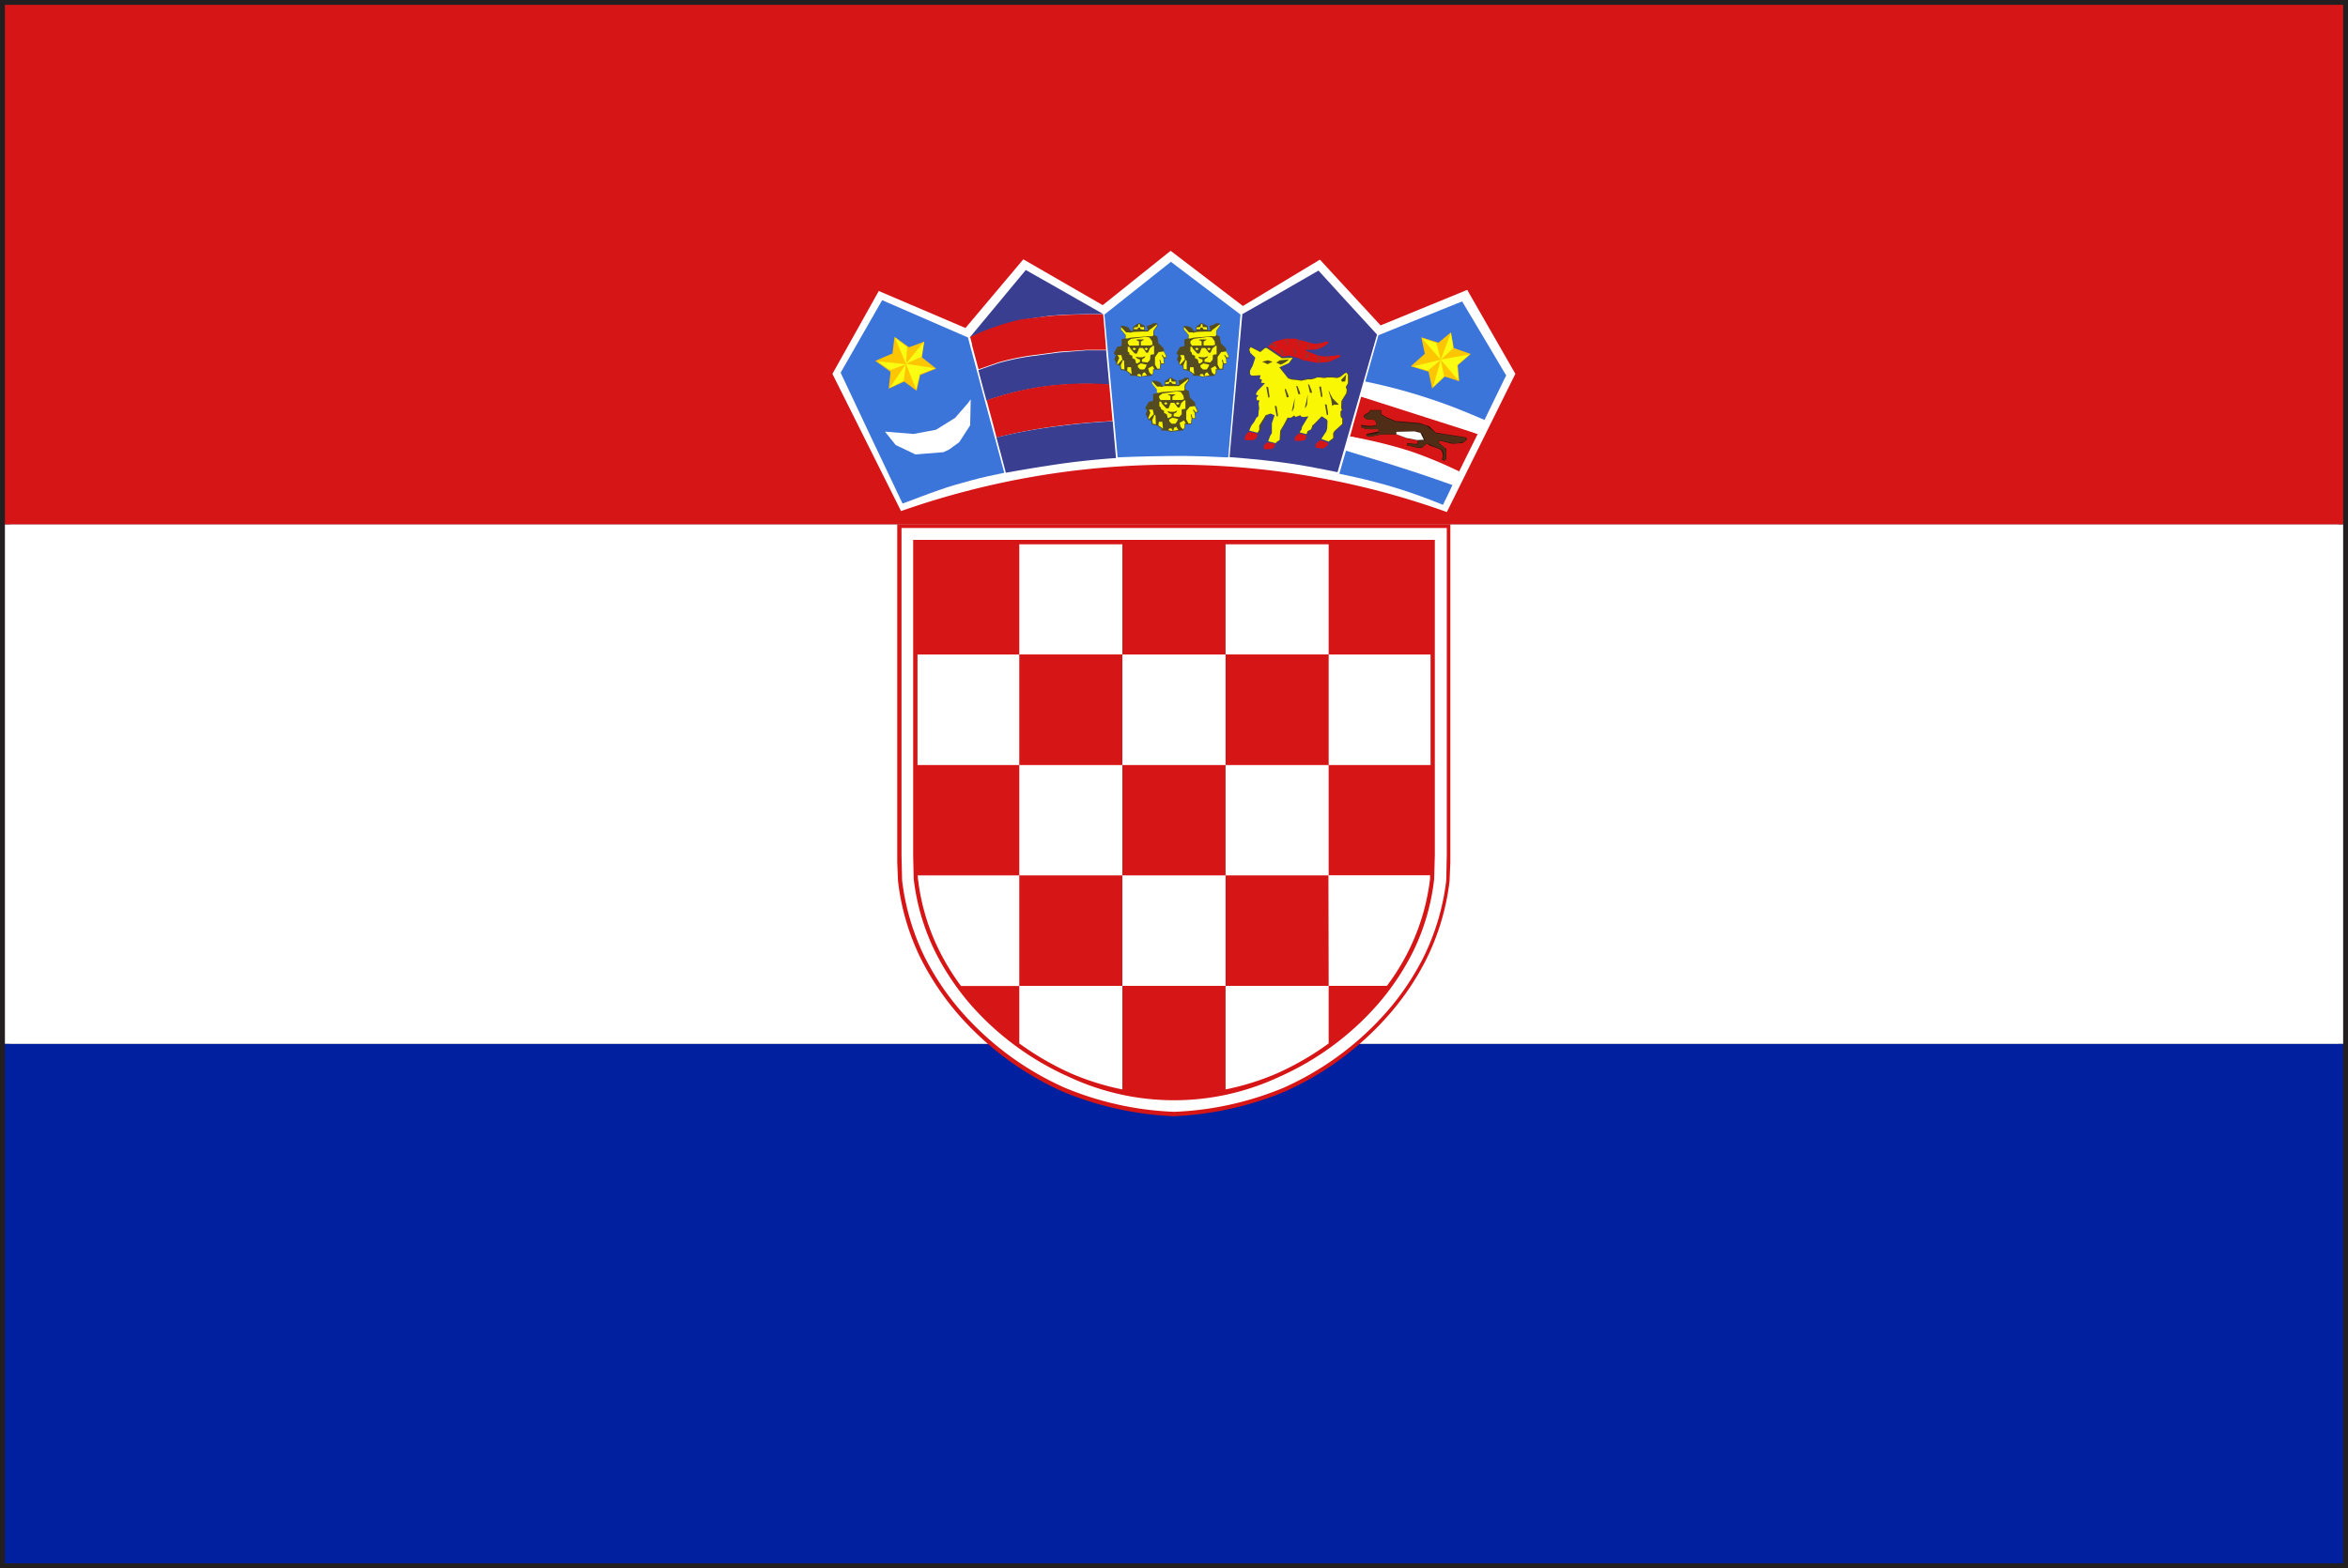
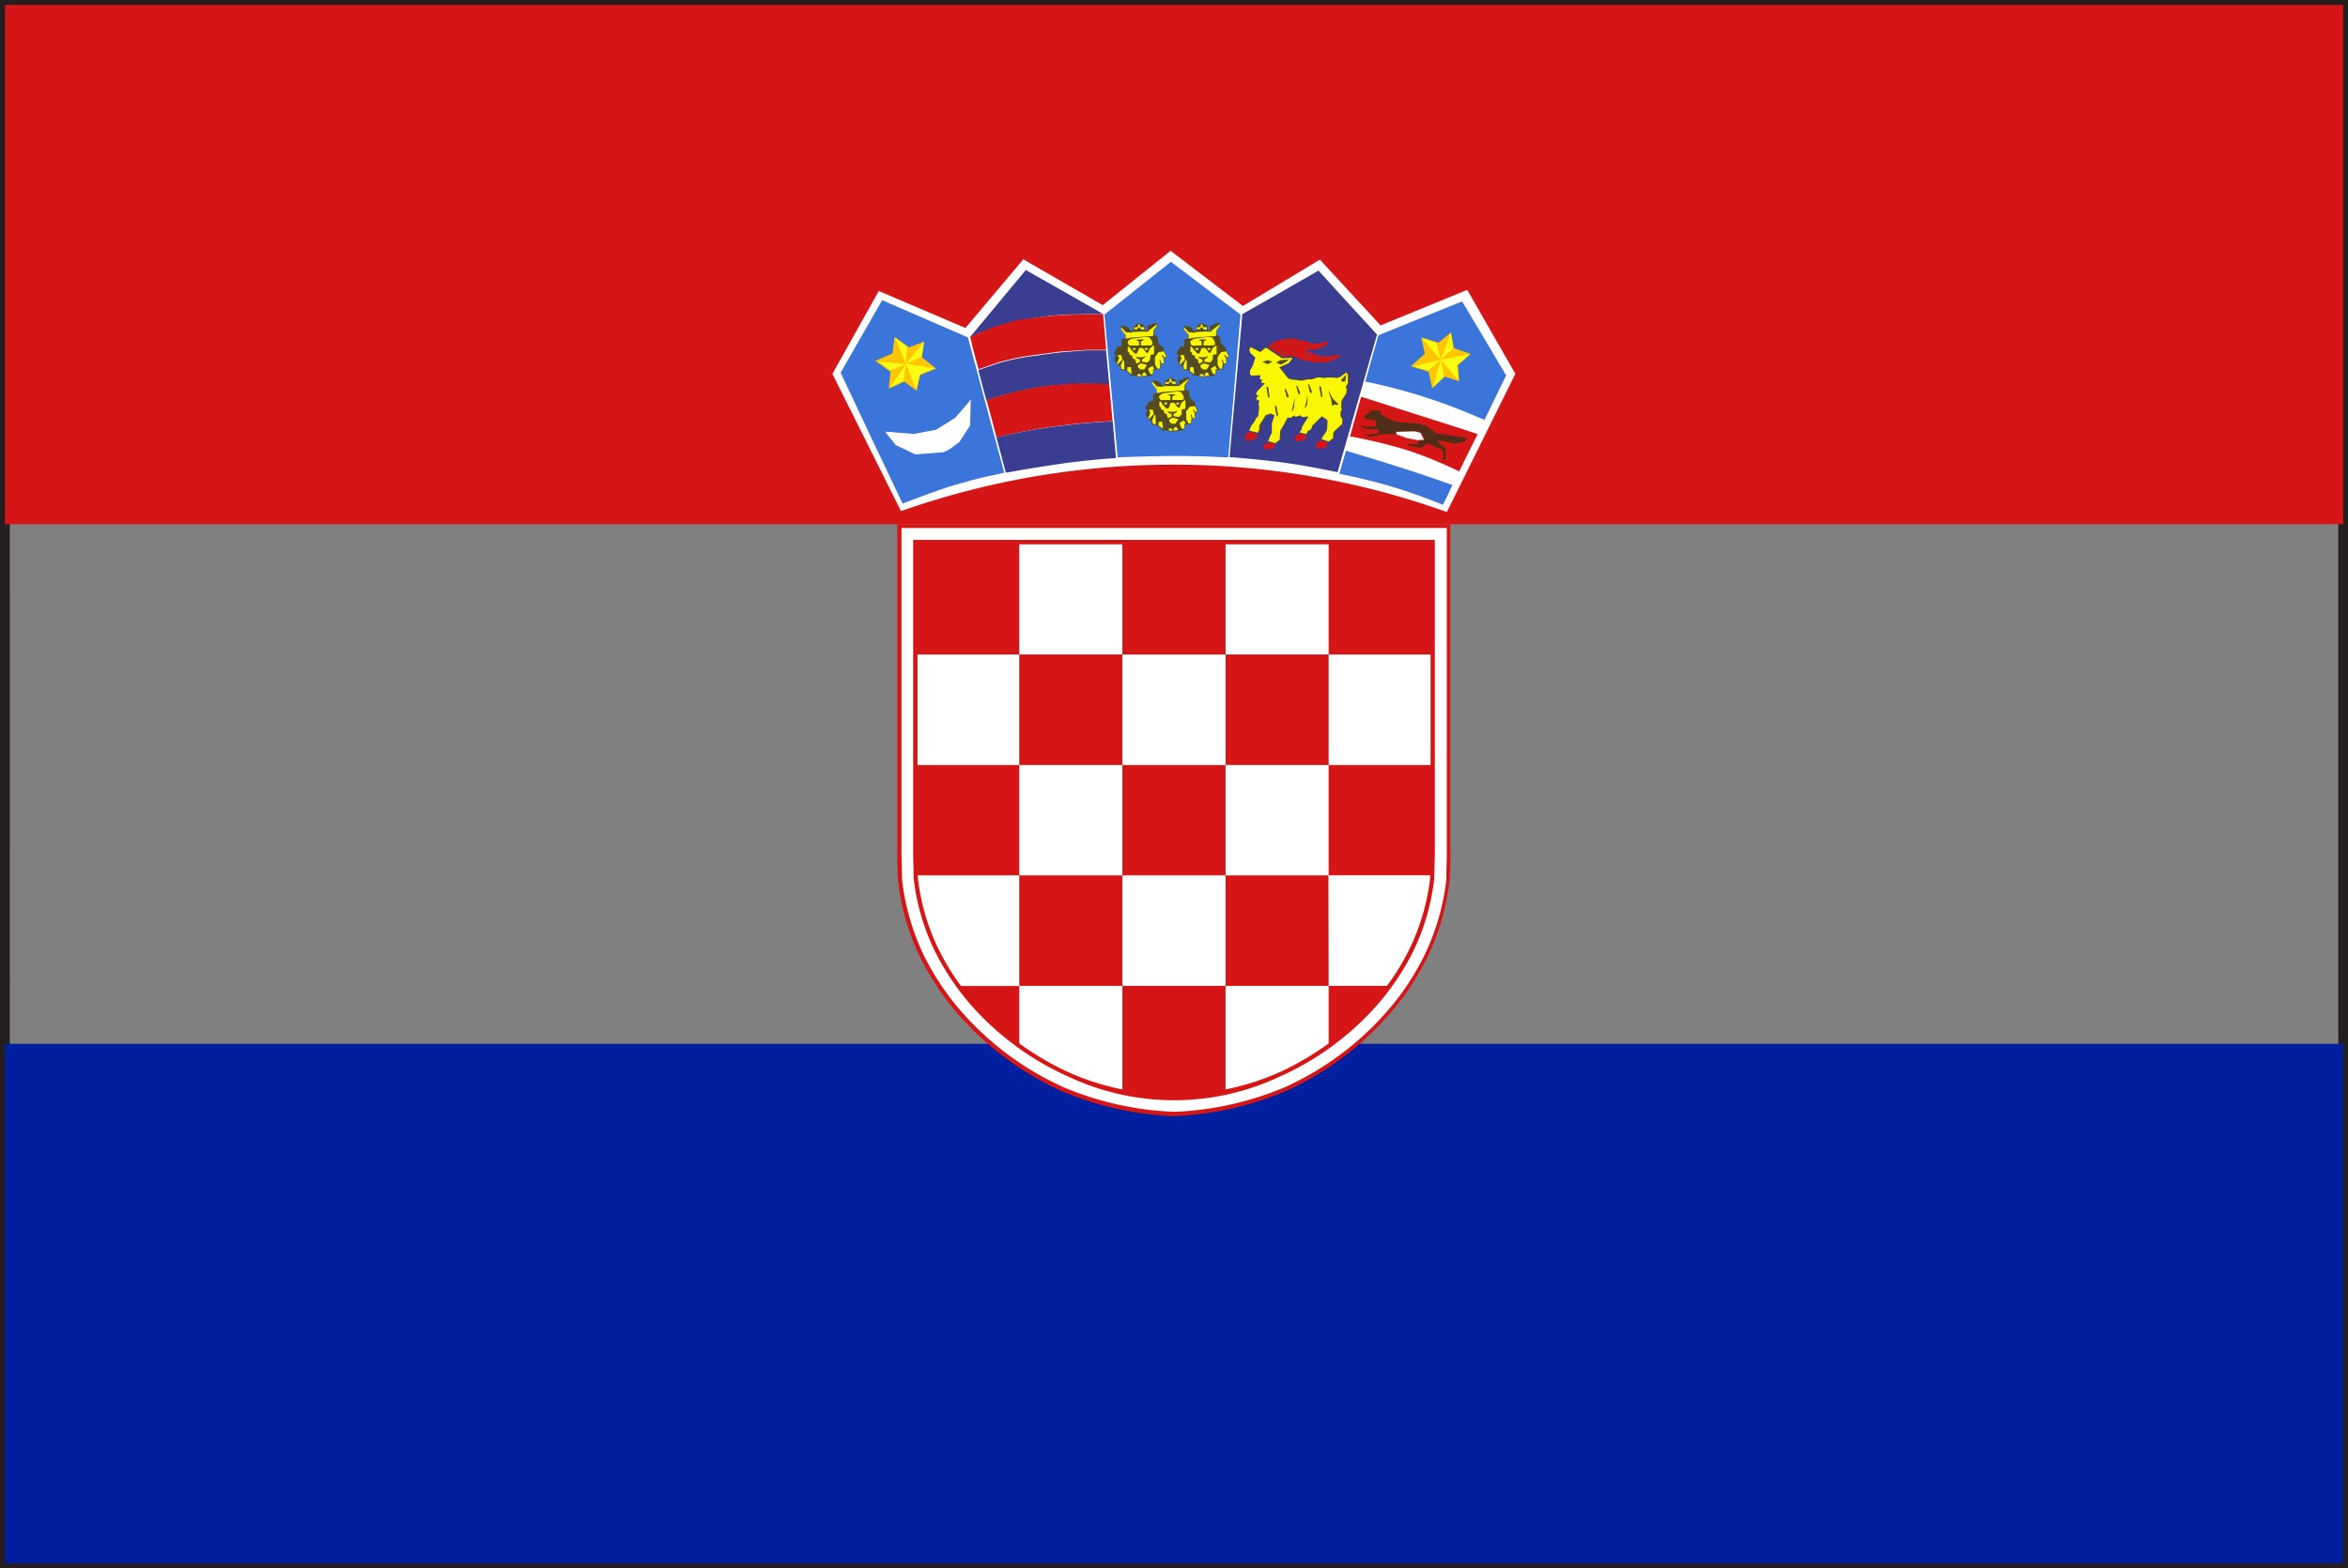
<svg xmlns="http://www.w3.org/2000/svg" id="Group_328" data-name="Group 328" width="39.654" height="26.489" viewBox="0 0 39.654 26.489">
  <rect x="0" y="0" width="39.654" height="26.489" fill="#808080" stroke="none" />
  <defs>
    <style>
      .cls-1 {
        fill: #231f20;
      }

      .cls-2 {
        fill: #00209f;
      }

      .cls-3 {
        fill: #fff;
      }

      .cls-4 {
        fill: #d61517;
      }

      .cls-5 {
        fill: #d61516;
      }

      .cls-6 {
        fill: #393e90;
      }

      .cls-7 {
        fill: #8e3836;
      }

      .cls-8 {
        fill: #544b20;
      }

      .cls-9 {
        fill: #f9f704;
      }

      .cls-10 {
        fill: #3b75d9;
      }

      .cls-11 {
        fill: #fec502;
      }

      .cls-12 {
        fill: #fafc12;
      }

      .cls-13 {
        fill: #f8f604;
      }

      .cls-14 {
        fill: #31120a;
      }

      .cls-15 {
        fill: #502d17;
      }

      .cls-16 {
        fill: #fefefe;
      }
    </style>
  </defs>
  <path id="Path_1285" data-name="Path 1285" class="cls-1" d="M737.133,139.318V112.829h39.654v26.489Zm39.572-.08v0Zm-39.408-.084h39.326l0-26.162H737.3Z" transform="translate(-737.133 -112.829)" />
  <rect id="Rectangle_496" data-name="Rectangle 496" class="cls-2" width="39.489" height="8.776" transform="translate(0.083 17.633)" />
-   <rect id="Rectangle_497" data-name="Rectangle 497" class="cls-3" width="39.489" height="8.775" transform="translate(0.083 8.858)" />
  <rect id="Rectangle_498" data-name="Rectangle 498" class="cls-4" width="39.489" height="8.775" transform="translate(0.083 0.082)" />
  <path id="Path_1286" data-name="Path 1286" class="cls-5" d="M756.956,131.685h-.009a5.471,5.471,0,0,1-1.864-.414,5.141,5.141,0,0,1-1.7-1.231,4.62,4.62,0,0,1-.7-1.019,3.98,3.98,0,0,1-.384-1.309l-.013-.313v-.124l0-5.326v-.264h9.275v.067h0v-.067h.066v5.589l0,.125-.013.313a4.031,4.031,0,0,1-.386,1.309,4.488,4.488,0,0,1-.7,1.019,5.1,5.1,0,0,1-1.7,1.231,5.476,5.476,0,0,1-1.863.414h-.017Zm-4.535-9.736v5.45l.012.3a3.868,3.868,0,0,0,.371,1.265,4.338,4.338,0,0,0,.677.991,4.979,4.979,0,0,0,1.658,1.2,5.276,5.276,0,0,0,1.815.4h.013a5.271,5.271,0,0,0,1.815-.4,5.017,5.017,0,0,0,1.66-1.2,4.4,4.4,0,0,0,.676-.991,4,4,0,0,0,.373-1.265l.011-.3,0-.124v-5.458h-9.077Z" transform="translate(-737.133 -112.829)" />
  <path id="Path_1287" data-name="Path 1287" class="cls-5" d="M756.959,131.519h0a5.222,5.222,0,0,1-1.8-.4,4.945,4.945,0,0,1-1.648-1.19,4.306,4.306,0,0,1-.669-.983,3.858,3.858,0,0,1-.37-1.255l-.01-.417v-5.424h9.012v.1l0,5.329-.012.414a3.832,3.832,0,0,1-.369,1.255,4.306,4.306,0,0,1-.669.983,4.955,4.955,0,0,1-1.648,1.19,5.206,5.206,0,0,1-1.8.4Z" transform="translate(-737.133 -112.829)" />
  <rect id="Rectangle_499" data-name="Rectangle 499" class="cls-3" width="1.741" height="1.861" transform="translate(20.698 9.195)" />
  <rect id="Rectangle_500" data-name="Rectangle 500" class="cls-3" width="1.743" height="1.867" transform="translate(18.955 11.057)" />
  <rect id="Rectangle_501" data-name="Rectangle 501" class="cls-3" width="1.721" height="1.867" transform="translate(22.439 11.057)" />
  <rect id="Rectangle_502" data-name="Rectangle 502" class="cls-3" width="1.719" height="1.867" transform="translate(15.495 11.057)" />
  <rect id="Rectangle_503" data-name="Rectangle 503" class="cls-3" width="1.743" height="1.867" transform="translate(18.955 14.788)" />
  <path id="Path_1288" data-name="Path 1288" class="cls-3" d="M759.572,129.484h.983a3.836,3.836,0,0,0,.377-.614,3.705,3.705,0,0,0,.353-1.2l0-.055h-1.717Z" transform="translate(-737.133 -112.829)" />
  <path id="Path_1289" data-name="Path 1289" class="cls-3" d="M754.347,127.617h-1.716l.005.055a3.656,3.656,0,0,0,.352,1.2,3.974,3.974,0,0,0,.375.614h.984Z" transform="translate(-737.133 -112.829)" />
  <rect id="Rectangle_504" data-name="Rectangle 504" class="cls-3" width="1.741" height="1.861" transform="translate(17.214 9.195)" />
  <rect id="Rectangle_505" data-name="Rectangle 505" class="cls-3" width="1.741" height="1.864" transform="translate(20.698 12.924)" />
  <rect id="Rectangle_506" data-name="Rectangle 506" class="cls-3" width="1.741" height="1.864" transform="translate(17.214 12.924)" />
  <path id="Path_1290" data-name="Path 1290" class="cls-3" d="M757.831,129.484v1.749a4.362,4.362,0,0,0,.866-.27,4.807,4.807,0,0,0,.875-.507v-.972Z" transform="translate(-737.133 -112.829)" />
  <path id="Path_1291" data-name="Path 1291" class="cls-3" d="M754.347,129.484v.972a4.876,4.876,0,0,0,.875.507,4.361,4.361,0,0,0,.866.27v-1.749Z" transform="translate(-737.133 -112.829)" />
  <path id="Path_1292" data-name="Path 1292" class="cls-3" d="M761.365,121.949l0,5.329-.011.4A3.732,3.732,0,0,1,761,128.9a4.251,4.251,0,0,1-.656.96,4.807,4.807,0,0,1-1.614,1.164,4.188,4.188,0,0,1-3.538,0,4.817,4.817,0,0,1-1.614-1.164,4.313,4.313,0,0,1-.655-.96,3.782,3.782,0,0,1-.359-1.222l-.009-.4v-5.329h8.812m.2-.2h-9.209v5.523l.01.429a4.044,4.044,0,0,0,.377,1.287,4.441,4.441,0,0,0,.687,1,5.044,5.044,0,0,0,1.682,1.216,5.328,5.328,0,0,0,1.839.407h.021a5.349,5.349,0,0,0,1.839-.407,5.057,5.057,0,0,0,1.68-1.216,4.374,4.374,0,0,0,.686-1,3.973,3.973,0,0,0,.379-1.287l.009-.429v-5.523Z" transform="translate(-737.133 -112.829)" />
  <path id="Path_1293" data-name="Path 1293" class="cls-4" d="M761.93,117.675l-.032.012-.228.091c-.2.086-.511.211-.767.317l-.329.133-.1.04-.016.005h0c-.071-.073-.321-.346-.555-.6l-.312-.343-.1-.109-.029-.03-.007-.008v0h0l-.021-.025-1.3.788-1.223-.936-1.152.922-1.343-.779-.979,1.165-1.471-.628-.811,1.453,1.18,2.372.033-.013a13.784,13.784,0,0,1,4.533-.781h.038a13.61,13.61,0,0,1,4.621.794l.033.01,1.181-2.385Z" transform="translate(-737.133 -112.829)" />
  <path id="Path_1294" data-name="Path 1294" class="cls-3" d="M752.35,121.463a13.851,13.851,0,0,1,4.546-.784,13.635,13.635,0,0,1,4.672.8l1.157-2.335-.813-1.418-1.463.6-1.025-1.111-1.3.783-1.221-.932-1.147.918-1.341-.774-.977,1.16-1.464-.625-.783,1.4Z" transform="translate(-737.133 -112.829)" />
  <path id="Path_1295" data-name="Path 1295" class="cls-6" d="M759.4,117.4h0c.329.362.658.721.989,1.081v0l0,0-.036.125q-.316,1.1-.631,2.2c-.221-.044-.44-.089-.661-.125-.386-.062-.774-.1-1.163-.13v0c.074-.806.144-1.612.216-2.416C758.543,117.895,758.971,117.648,759.4,117.4Z" transform="translate(-737.133 -112.829)" />
  <path id="Path_1296" data-name="Path 1296" class="cls-5" d="M758.834,118.551l.135,0,.049,0,.063.025.05.006.113.036.1.02.125-.018.043-.021h.051v.032l-.108.073-.087.028-.115.006-.068,0,.01.021.1.037.1.041.109.015.175-.015.042-.01h.045l0,.03-.188.086-.19.016-.245-.044-.092-.039-.145-.042-.107.021-.254-.171.1-.081Z" transform="translate(-737.133 -112.829)" />
  <path id="Path_1297" data-name="Path 1297" class="cls-7" d="M758.84,118.561l.028,0,.021.078,0,.059-.006-.013-.014-.065Z" transform="translate(-737.133 -112.829)" />
  <path id="Path_1298" data-name="Path 1298" class="cls-7" d="M759.057,118.7l-.012-.13.03.009-.008.091Z" transform="translate(-737.133 -112.829)" />
  <path id="Path_1299" data-name="Path 1299" class="cls-7" d="M758.578,118.648l.043-.031.065.054.011.036-.048-.035Z" transform="translate(-737.133 -112.829)" />
  <path id="Path_1300" data-name="Path 1300" class="cls-7" d="M759.218,118.643l.026.018.008.081-.012,0Z" transform="translate(-737.133 -112.829)" />
  <path id="Path_1301" data-name="Path 1301" class="cls-7" d="M759.394,118.657h.024v.052l-.029.008Z" transform="translate(-737.133 -112.829)" />
  <path id="Path_1302" data-name="Path 1302" class="cls-8" d="M758.227,118.727l.029-.041.16.081.034-.034.071-.04.256.171.023.006.177-.007-.062.092-.164.081.117.155.041.028.051.012.1.009.042.013.04-.014.081-.013.039,0,.073-.01.046-.019.058,0,.051.011.07-.013.081,0,.073.009.057-.018.063-.047.042-.025.026.025.012.059,0,.088-.04.089.017.031,0,.052-.012.028-.056.078-.017.044-.006.109.014.032-.025.03v.089l.027.023,0,.092-.016.018-.119.114-.018.038,0,.077-.082.064-.131-.05.018-.034.068-.1.015-.051,0-.118-.006-.021-.082-.056-.123.127-.029.025-.023.065-.06.032-.019.053-.13-.03.027-.042.011-.042.016-.034.09-.147-.09.007-.036-.027-.073.027-.028-.019-.051.029-.053,0-.061.113-.054.075-.011.073-.01.107-.039.03-.029.031,0,0-.03-.006-.1-.029.043-.111.025-.049v-.147l.045-.134-.049-.023-.07.015-.02.016-.1.163,0,.024-.014.07-.023.035-.15-.038.025-.076.055-.077.071-.1,0-.082.01-.046,0-.123-.035,0-.01-.045.025-.037-.033-.021.023-.062.119-.12-.055-.015,0-.013.015-.031-.036-.02.012-.06-.142.01-.036-.032.01-.075.047-.088.037-.111-.085-.086Z" transform="translate(-737.133 -112.829)" />
  <path id="Path_1303" data-name="Path 1303" class="cls-9" d="M758.232,118.735l.023-.041.162.083.082-.068.027,0,.257.173.181-.008-.065.089-.161.071.15.188.059.019.112.012.051.008.11-.023.063,0,.053-.015.039-.017.054,0,.066.01.059-.01h.076l.087.009.052-.018.072-.057.031-.015.025.035,0,.08v.063l-.037.063.017.045-.008.06-.081.132-.006.115.013.037-.023.024,0,.072.008.031.021.015,0,.093-.131.12-.022.034,0,.085-.077.059-.121-.043.015-.027.067-.1.015-.049.006-.127-.014-.027-.084-.054-.125.127-.032.026-.023.068-.059.03-.019.051-.116-.03.034-.051.008-.042.108-.177-.086.011-.034-.007-.018-.023-.08.029-.022-.026-.056.038h-.058l-.064.121-.059.1-.01.156-.049.032-.018.022-.126-.033.034-.093.028-.043,0-.034,0-.132.045-.136-.066-.03-.084.028-.109.176,0,.073-.028.047-.14-.036.034-.081.05-.066.037-.07.031-.025.008-.094.008-.036-.01-.084.014-.056-.042,0-.009-.04.035-.046-.032,0-.011-.023.028-.049.124-.129-.067-.011.019-.046-.041-.02.016-.059-.151.007-.028-.024,0-.059.046-.087.044-.133-.084-.081Z" transform="translate(-737.133 -112.829)" />
  <path id="Path_1304" data-name="Path 1304" class="cls-7" d="M758.978,118.7l.047.069-.031.069,0-.055Z" transform="translate(-737.133 -112.829)" />
  <path id="Path_1305" data-name="Path 1305" class="cls-7" d="M758.738,118.709l.068.051.01.06-.023.016-.026-.08Z" transform="translate(-737.133 -112.829)" />
  <path id="Path_1306" data-name="Path 1306" class="cls-7" d="M759.207,118.767l.01.011.014.067-.018.026-.039.023.008-.012Z" transform="translate(-737.133 -112.829)" />
  <path id="Path_1307" data-name="Path 1307" class="cls-7" d="M759.373,118.841l.036.011.024.058-.016.043-.032,0,.017-.06Z" transform="translate(-737.133 -112.829)" />
  <path id="Path_1308" data-name="Path 1308" class="cls-7" d="M759.549,118.855h.029l0,.068-.025.015Z" transform="translate(-737.133 -112.829)" />
  <path id="Path_1309" data-name="Path 1309" class="cls-8" d="M758.746,118.916l.158-.016-.059.046-.041.024-.04.019-.077-.034Z" transform="translate(-737.133 -112.829)" />
  <path id="Path_1310" data-name="Path 1310" class="cls-8" d="M758.449,118.94l.094-.025.08.025-.053.026-.027.017-.037-.019Z" transform="translate(-737.133 -112.829)" />
  <path id="Path_1311" data-name="Path 1311" class="cls-8" d="M759.869,119.156l-.017.116-.054.006-.017-.03Z" transform="translate(-737.133 -112.829)" />
  <path id="Path_1312" data-name="Path 1312" class="cls-8" d="M759.412,119.36l.031,0,.022.146,0,.028h-.021l-.018-.1Z" transform="translate(-737.133 -112.829)" />
  <path id="Path_1313" data-name="Path 1313" class="cls-8" d="M758.519,119.363l.031.006.022.146,0,.029-.02,0-.019-.1Z" transform="translate(-737.133 -112.829)" />
  <path id="Path_1314" data-name="Path 1314" class="cls-8" d="M758.662,119.688l.029,0,.023.146,0,.028h-.02l-.018-.1Z" transform="translate(-737.133 -112.829)" />
-   <path id="Path_1315" data-name="Path 1315" class="cls-8" d="M759.508,119.659l.031.006.023.146,0,.028h-.021l-.018-.1Z" transform="translate(-737.133 -112.829)" />
  <path id="Path_1316" data-name="Path 1316" class="cls-8" d="M758.83,119.4h.018l.041.1.009.036-.034.006-.031-.122Z" transform="translate(-737.133 -112.829)" />
  <path id="Path_1317" data-name="Path 1317" class="cls-8" d="M759.221,119.325h.021l.04.1.01.039-.035,0-.03-.124Z" transform="translate(-737.133 -112.829)" />
  <path id="Path_1318" data-name="Path 1318" class="cls-8" d="M759.026,119.349h.018l.039.1.01.038-.033,0-.032-.125Z" transform="translate(-737.133 -112.829)" />
  <path id="Path_1319" data-name="Path 1319" class="cls-8" d="M759.575,119.449v-.022l.022.053.043.08.09.09.013.016-.084,0-.028.021-.016-.107Z" transform="translate(-737.133 -112.829)" />
  <path id="Path_1320" data-name="Path 1320" class="cls-8" d="M759.219,119.494h0l-.01.165-.031.066-.006-.018.021-.085Z" transform="translate(-737.133 -112.829)" />
  <path id="Path_1321" data-name="Path 1321" class="cls-8" d="M759,119.549h0l-.013.165-.029.068-.006-.019.019-.084Z" transform="translate(-737.133 -112.829)" />
  <path id="Path_1322" data-name="Path 1322" class="cls-5" d="M758.218,120.122l.147.032v.051l-.034.046-.048.014-.126,0,0-.066Z" transform="translate(-737.133 -112.829)" />
  <path id="Path_1323" data-name="Path 1323" class="cls-5" d="M759,120.216l.064-.065.133.034-.01.052-.02.028-.052.011-.114,0Z" transform="translate(-737.133 -112.829)" />
  <path id="Path_1324" data-name="Path 1324" class="cls-5" d="M759.353,120.329l.074-.064.132.045,0,.039-.076.058-.127-.013Z" transform="translate(-737.133 -112.829)" />
-   <path id="Path_1325" data-name="Path 1325" class="cls-5" d="M758.477,120.356l.055-.054.109.018.03.006-.029.074-.046.017-.119,0Z" transform="translate(-737.133 -112.829)" />
+   <path id="Path_1325" data-name="Path 1325" class="cls-5" d="M758.477,120.356l.055-.054.109.018.03.006-.029.074-.046.017-.119,0" transform="translate(-737.133 -112.829)" />
  <path id="Path_1326" data-name="Path 1326" class="cls-6" d="M754.457,117.39h0l.176.1c.371.209.74.422,1.111.632l.018.014c-.308,0-.616,0-.921.031l-.452.066a4.78,4.78,0,0,0-.881.3Z" transform="translate(-737.133 -112.829)" />
  <path id="Path_1327" data-name="Path 1327" class="cls-5" d="M754.83,118.17c.3-.029.612-.031.92-.031h.014c.016.2.035.4.05.6l-.117,0h-.211l-.464.031-.5.067a4.2,4.2,0,0,0-.532.115l-.331.115-.108-.4,0-.017-.033-.126a3.852,3.852,0,0,1,.867-.3Z" transform="translate(-737.133 -112.829)" />
  <path id="Path_1328" data-name="Path 1328" class="cls-6" d="M755.486,118.747h.211l.117,0,.008.1.044.481a5.512,5.512,0,0,0-1.148.039,5.273,5.273,0,0,0-.921.227v.017l.119.44,0,.005-.008-.029c-.084-.315-.17-.629-.252-.946l.331-.115a4.2,4.2,0,0,1,.532-.115l.5-.067Z" transform="translate(-737.133 -112.829)" />
  <path id="Path_1329" data-name="Path 1329" class="cls-5" d="M754.718,119.361a5.512,5.512,0,0,1,1.148-.039h0q.029.311.056.62l0,0c-.292.017-.585.039-.876.078a8.843,8.843,0,0,0-1.082.2h0l-.045-.169,0,0,0-.005-.119-.44v-.017A5.273,5.273,0,0,1,754.718,119.361Z" transform="translate(-737.133 -112.829)" />
  <path id="Path_1330" data-name="Path 1330" class="cls-6" d="M755.049,120.023c.291-.039.584-.061.876-.078.018.205.036.408.055.613v.009c-.392.027-.783.07-1.171.133-.231.034-.46.075-.689.115q-.1-.383-.206-.765l0,0,.045.17h0A8.843,8.843,0,0,1,755.049,120.023Z" transform="translate(-737.133 -112.829)" />
  <path id="Path_1331" data-name="Path 1331" class="cls-10" d="M752.031,117.9h0q.724.316,1.449.63c.2.76.409,1.52.612,2.28v.006c-.186.037-.373.079-.556.128s-.366.1-.546.165c-.207.071-.411.152-.614.227-.351-.736-.7-1.475-1.046-2.211v0Z" transform="translate(-737.133 -112.829)" />
  <path id="Path_1332" data-name="Path 1332" class="cls-3" d="M753.483,119.636l.044-.062-.01.441-.184.284-.172.125-.094.044-.473.038-.334-.159-.181-.226.483.039.379-.071.322-.2Z" transform="translate(-737.133 -112.829)" />
  <path id="Path_1333" data-name="Path 1333" class="cls-11" d="M752.742,118.6l-.039.266.24.19-.27.109-.06.265-.209-.154-.262.119.031-.286-.258-.184.291-.125.034-.281.245.177Z" transform="translate(-737.133 -112.829)" />
  <path id="Path_1334" data-name="Path 1334" class="cls-12" d="M752.738,118.6l-.042.257-.263.117Z" transform="translate(-737.133 -112.829)" />
  <path id="Path_1335" data-name="Path 1335" class="cls-12" d="M752.248,118.534l.205.157-.019.287Z" transform="translate(-737.133 -112.829)" />
  <path id="Path_1336" data-name="Path 1336" class="cls-12" d="M752.162,119.378l.234-.115.037-.284Z" transform="translate(-737.133 -112.829)" />
  <path id="Path_1337" data-name="Path 1337" class="cls-12" d="M751.953,118.933l.213.149.268-.1Z" transform="translate(-737.133 -112.829)" />
  <path id="Path_1338" data-name="Path 1338" class="cls-12" d="M752.921,119.051l-.255.1-.062.252-.171-.429Z" transform="translate(-737.133 -112.829)" />
  <path id="Path_1339" data-name="Path 1339" class="cls-10" d="M756.908,117.252h0c.391.295.783.593,1.174.89v.013q-.1,1.2-.206,2.4h-.038q-.355-.02-.708-.024c-.374,0-.748.009-1.122.024l-.223-2.412v0C756.158,117.846,756.535,117.549,756.908,117.252Z" transform="translate(-737.133 -112.829)" />
  <path id="Path_1340" data-name="Path 1340" class="cls-8" d="M756.369,118.284l.1.051,0,.075h.049l-.014-.06,0-.016.072-.021.034-.023h.066l.008.043-.062.086v.07l.056.024.021.115.086.084.008.063.029.045.016.06-.051,0,.008.1h-.06l-.011.093-.11,0,0,.054-.03.048-.207.021-.077-.019-.08,0,0-.033-.049-.034-.032-.021-.077-.012-.015-.072-.053-.007-.017-.055-.025-.04.025-.072-.035-.033.059-.109.074-.015,0-.114.065-.016,0-.052-.076-.1v-.062l.063.008.059.021.016.017.033.049.031-.01.006-.067Z" transform="translate(-737.133 -112.829)" />
  <path id="Path_1341" data-name="Path 1341" class="cls-13" d="M756.359,118.311l.01-.009.013.006.007.047.067,0v.045l-.057-.01-.016-.028h-.029l-.008.028-.062,0,0-.028.063-.01Z" transform="translate(-737.133 -112.829)" />
  <path id="Path_1342" data-name="Path 1342" class="cls-13" d="M756.539,118.408l.133-.1,0,.023-.053.075-.008.018,0,.068-.016.018-.07,0-.3.024-.047.013-.037,0,.006-.054-.081-.1v-.039l.086.09h.061l0,.007.066-.015.151-.006h.092Z" transform="translate(-737.133 -112.829)" />
  <path id="Path_1343" data-name="Path 1343" class="cls-13" d="M756.234,118.553l.245-.033.064.008.047.064.008.062-.043.011H756.5l-.1,0V118.6l.057-.037h-.109l-.029.007.05.026v.071h-.165l-.024-.039,0-.035Z" transform="translate(-737.133 -112.829)" />
  <path id="Path_1344" data-name="Path 1344" class="cls-13" d="M756.553,118.712l.057-.045.014.008,0,.138-.062.011-.006.083-.043.046-.094-.012v-.04l.046-.031.012-.025-.051.02h-.059l-.058-.01.035.035.041.01v.042l-.047.029-.018-.006-.016-.062-.047-.025,0-.039-.047-.019-.006-.035-.025-.018v-.08l.027,0,.026.042.065.072.036,0,.008-.017.032-.076.06,0,.061.08.027,0Z" transform="translate(-737.133 -112.829)" />
  <path id="Path_1345" data-name="Path 1345" class="cls-13" d="M756.7,118.777l.085-.011.035.064.008.034-.035,0-.029-.041-.012.01.029.043.008.093h-.043l-.018-.061-.014,0,.014.06-.008.089h-.042l-.039-.068,0-.018v-.106l.008-.014Z" transform="translate(-737.133 -112.829)" />
  <path id="Path_1346" data-name="Path 1346" class="cls-13" d="M756.006,118.828l.065,0,.017.075-.08.083.009.006-.013,0L756,118.96l.035-.085Z" transform="translate(-737.133 -112.829)" />
  <path id="Path_1347" data-name="Path 1347" class="cls-13" d="M756.06,119l.039-.092.018.016.006.146-.051-.007Z" transform="translate(-737.133 -112.829)" />
  <path id="Path_1348" data-name="Path 1348" class="cls-13" d="M756.348,119l.051-.032.1.022-.016.043-.027.037-.065,0-.039-.036Z" transform="translate(-737.133 -112.829)" />
  <path id="Path_1349" data-name="Path 1349" class="cls-13" d="M756.524,119.051l.075-.04.03.054h-.023l0,.062-.021.033-.034-.03-.01-.016Z" transform="translate(-737.133 -112.829)" />
  <path id="Path_1350" data-name="Path 1350" class="cls-13" d="M756.175,119.032l.058,0,.012.109-.012.011v-.011l-.064-.047Z" transform="translate(-737.133 -112.829)" />
  <path id="Path_1351" data-name="Path 1351" class="cls-13" d="M756.434,119.132l.033-.014.036.054-.085.011Z" transform="translate(-737.133 -112.829)" />
  <path id="Path_1352" data-name="Path 1352" class="cls-13" d="M756.351,119.148l.039,0,.021.039-.034,0-.043-.013Z" transform="translate(-737.133 -112.829)" />
  <path id="Path_1353" data-name="Path 1353" class="cls-13" d="M756.32,118.725l-.032.022-.03-.022.03-.023Z" transform="translate(-737.133 -112.829)" />
  <path id="Path_1354" data-name="Path 1354" class="cls-13" d="M756.523,118.725l-.031.022-.033-.022.033-.023Z" transform="translate(-737.133 -112.829)" />
  <path id="Path_1355" data-name="Path 1355" class="cls-8" d="M757.426,118.284l.1.051,0,.075h.049l-.014-.06,0-.016.072-.021.033-.023h.064l.008.043-.062.086,0,.07.055.024.02.115.087.084.007.063.031.045.014.06-.051,0,.007.1H757.8l-.011.093-.112,0v.054l-.031.048-.205.021-.078-.019-.08,0-.008-.033-.044-.034-.036-.021-.075-.012-.015-.072-.053-.007-.016-.055-.026-.04.024-.072L757,118.8l.06-.109.075-.015,0-.114.064-.016.007-.052-.078-.1v-.062l.063.008.06.021.016.017.032.049.033-.01,0-.067Z" transform="translate(-737.133 -112.829)" />
  <path id="Path_1356" data-name="Path 1356" class="cls-13" d="M757.416,118.311l.011-.009.013.006.006.047.068,0,0,.045-.059-.01-.015-.028h-.031l-.008.028-.061,0v-.028l.065-.01Z" transform="translate(-737.133 -112.829)" />
  <path id="Path_1357" data-name="Path 1357" class="cls-13" d="M757.6,118.408l.134-.1,0,.023-.054.075-.008.018,0,.068-.016.018-.068,0-.3.024-.048.013-.036,0,.007-.054-.081-.1,0-.039.084.09h.061l.008.007.064-.015.151-.006h.091Z" transform="translate(-737.133 -112.829)" />
  <path id="Path_1358" data-name="Path 1358" class="cls-13" d="M757.291,118.553l.244-.033.067.008.044.064.009.062-.042.011h-.053l-.1,0V118.6l.055-.037h-.109l-.027.007.047.026,0,.071h-.165l-.024-.039,0-.035Z" transform="translate(-737.133 -112.829)" />
  <path id="Path_1359" data-name="Path 1359" class="cls-13" d="M757.61,118.712l.058-.045.012.008,0,.138-.062.011-.006.083-.042.046-.095-.012,0-.04.048-.031.012-.025-.052.02h-.059l-.058-.01.032.035.044.01v.042l-.048.029-.018-.006-.014-.062-.047-.025,0-.039-.048-.019-.007-.035-.023-.018v-.08l.024,0,.026.042.066.072.037,0,.007-.017.032-.076.059,0,.061.08.027,0Z" transform="translate(-737.133 -112.829)" />
  <path id="Path_1360" data-name="Path 1360" class="cls-13" d="M757.756,118.777l.086-.011.032.064.01.034-.036,0-.029-.041-.012.01.029.043.008.093H757.8l-.016-.061-.017,0,.017.06-.01.089h-.043l-.035-.068,0-.018v-.106l.006-.014Z" transform="translate(-737.133 -112.829)" />
  <path id="Path_1361" data-name="Path 1361" class="cls-13" d="M757.064,118.828l.064,0,.016.075-.08.083.01.006-.012,0-.008-.026.033-.085Z" transform="translate(-737.133 -112.829)" />
  <path id="Path_1362" data-name="Path 1362" class="cls-13" d="M757.119,119l.037-.092.019.016,0,.146-.05-.007Z" transform="translate(-737.133 -112.829)" />
  <path id="Path_1363" data-name="Path 1363" class="cls-13" d="M757.405,119l.052-.032.1.022-.019.043-.027.037-.062,0-.039-.036Z" transform="translate(-737.133 -112.829)" />
  <path id="Path_1364" data-name="Path 1364" class="cls-13" d="M757.584,119.051l.072-.04.033.054h-.025l0,.062-.021.033-.033-.03-.011-.016Z" transform="translate(-737.133 -112.829)" />
  <path id="Path_1365" data-name="Path 1365" class="cls-13" d="M757.232,119.032l.057,0,.012.109-.01.011,0-.011-.065-.047Z" transform="translate(-737.133 -112.829)" />
  <path id="Path_1366" data-name="Path 1366" class="cls-13" d="M757.49,119.132l.034-.014.034.054-.084.011Z" transform="translate(-737.133 -112.829)" />
  <path id="Path_1367" data-name="Path 1367" class="cls-13" d="M757.408,119.148l.039,0,.022.039-.034,0-.044-.013Z" transform="translate(-737.133 -112.829)" />
  <path id="Path_1368" data-name="Path 1368" class="cls-13" d="M757.377,118.725l-.031.022-.03-.022.03-.023Z" transform="translate(-737.133 -112.829)" />
  <path id="Path_1369" data-name="Path 1369" class="cls-13" d="M757.58,118.725l-.031.022-.031-.022.031-.023Z" transform="translate(-737.133 -112.829)" />
  <path id="Path_1370" data-name="Path 1370" class="cls-8" d="M756.9,119.205l.1.051v.075h.05l-.013-.061,0-.015.072-.018.032-.026.066,0,.007.042-.061.088v.067l.057.026.019.112.087.086.008.063.029.045.017.059-.053,0,.008.105h-.06l-.011.093-.11,0,0,.053-.029.049-.208.023-.076-.02-.083,0,0-.033-.046-.033-.035-.021-.078-.012-.012-.07-.052-.009-.018-.052-.024-.043.024-.071-.035-.032.061-.109.074-.016,0-.114.064-.017.006-.051-.078-.1v-.063l.064.009.059.021.016.016.033.049.032-.008,0-.068Z" transform="translate(-737.133 -112.829)" />
  <path id="Path_1371" data-name="Path 1371" class="cls-13" d="M756.887,119.232l.012-.011.013.008.007.046.068,0v.045l-.058-.01-.016-.025h-.029l-.009.026-.061.007v-.029l.064-.011Z" transform="translate(-737.133 -112.829)" />
  <path id="Path_1372" data-name="Path 1372" class="cls-13" d="M757.068,119.331l.133-.1,0,.021-.055.073-.008.021,0,.067-.015.017-.069,0-.3.023-.047.012-.036,0,0-.055-.08-.1,0-.039.084.089h.061l0,.008.067-.017.152,0h.09Z" transform="translate(-737.133 -112.829)" />
  <path id="Path_1373" data-name="Path 1373" class="cls-13" d="M756.764,119.476l.245-.035.065.008.045.066.01.06-.045.011h-.051l-.1,0v-.059l.056-.036-.11,0-.028,0,.049.026,0,.07-.166,0-.025-.036,0-.034Z" transform="translate(-737.133 -112.829)" />
  <path id="Path_1374" data-name="Path 1374" class="cls-13" d="M757.084,119.634l.056-.046.013.009,0,.137-.063.011,0,.083-.043.045-.093-.011,0-.04.048-.029.013-.027-.052.02h-.061l-.058-.01.035.035.041.011,0,.04-.047.027-.019,0-.015-.06-.048-.027,0-.037-.047-.02-.008-.034-.023-.018v-.08l.026,0,.024.044.068.071.034,0,.01-.017.029-.077.06,0,.061.08.029,0Z" transform="translate(-737.133 -112.829)" />
  <path id="Path_1375" data-name="Path 1375" class="cls-13" d="M757.228,119.7l.084-.011.033.065.01.033-.035,0-.028-.04-.013.011.029.042.008.094h-.043l-.016-.062-.016,0,.016.061-.01.09-.042,0-.038-.068v-.126l0-.016Z" transform="translate(-737.133 -112.829)" />
  <path id="Path_1376" data-name="Path 1376" class="cls-13" d="M756.537,119.749l.065,0,.016.076-.081.082.009.008-.009,0-.011-.026.034-.086Z" transform="translate(-737.133 -112.829)" />
  <path id="Path_1377" data-name="Path 1377" class="cls-13" d="M756.592,119.928l.037-.095.019.017.006.147-.051-.009Z" transform="translate(-737.133 -112.829)" />
  <path id="Path_1378" data-name="Path 1378" class="cls-13" d="M756.877,119.917l.053-.031.1.021-.019.043-.028.037-.064,0-.036-.037Z" transform="translate(-737.133 -112.829)" />
  <path id="Path_1379" data-name="Path 1379" class="cls-13" d="M757.055,119.971l.074-.04.031.054h-.023l0,.063-.022.034-.034-.031-.011-.015Z" transform="translate(-737.133 -112.829)" />
  <path id="Path_1380" data-name="Path 1380" class="cls-13" d="M756.705,119.954l.057,0,.012.108-.012.009v-.011l-.066-.045Z" transform="translate(-737.133 -112.829)" />
  <path id="Path_1381" data-name="Path 1381" class="cls-13" d="M756.963,120.054l.035-.016.035.056-.086.011Z" transform="translate(-737.133 -112.829)" />
  <path id="Path_1382" data-name="Path 1382" class="cls-13" d="M756.88,120.067l.038,0,.022.04-.034,0-.043-.013Z" transform="translate(-737.133 -112.829)" />
  <path id="Path_1383" data-name="Path 1383" class="cls-13" d="M756.851,119.646l-.031.021-.03-.021.03-.024Z" transform="translate(-737.133 -112.829)" />
  <path id="Path_1384" data-name="Path 1384" class="cls-13" d="M757.053,119.646l-.031.021-.031-.021.031-.024Z" transform="translate(-737.133 -112.829)" />
  <path id="Path_1385" data-name="Path 1385" class="cls-5" d="M760.121,119.53c.246.057.49.119.731.19.278.081.551.175.821.277l.415.165-.194.391-.119.242c-.306-.123-.619-.232-.934-.334-.282-.091-.566-.179-.856-.248l-.053-.011.009-.029.049-.176v-.005l.009-.03Z" transform="translate(-737.133 -112.829)" />
  <path id="Path_1386" data-name="Path 1386" class="cls-3" d="M759.857,120.461l.075-.259a8.085,8.085,0,0,1,1.007.245,6.948,6.948,0,0,1,.838.347l-.119.24Z" transform="translate(-737.133 -112.829)" />
  <path id="Path_1387" data-name="Path 1387" class="cls-3" d="M760.121,119.53l.072-.257a8.051,8.051,0,0,1,1.01.246c.451.149,1,.4,1,.4l-.119.24Z" transform="translate(-737.133 -112.829)" />
  <path id="Path_1388" data-name="Path 1388" class="cls-10" d="M760.412,118.493s.942-.383,1.414-.572q.352.588.7,1.177l.045.074v0l-.027.051-.34.7c-.273-.117-.547-.231-.827-.325a9.472,9.472,0,0,0-1.187-.324Z" transform="translate(-737.133 -112.829)" />
  <path id="Path_1389" data-name="Path 1389" class="cls-10" d="M759.865,120.443s.447.135.673.205l.433.138c.232.074.691.237.691.237s-.042.1-.16.334l-.207-.082c-.236-.09-.475-.173-.718-.243-.272-.078-.548-.143-.825-.2v0Z" transform="translate(-737.133 -112.829)" />
  <path id="Path_1390" data-name="Path 1390" class="cls-11" d="M761.638,118.443l.047.266.287.1-.22.19.025.27-.244-.078-.213.2-.061-.283-.3-.091.237-.212-.059-.278.29.091Z" transform="translate(-737.133 -112.829)" />
  <path id="Path_1391" data-name="Path 1391" class="cls-12" d="M761.635,118.454l.042.257-.212.194Z" transform="translate(-737.133 -112.829)" />
  <path id="Path_1392" data-name="Path 1392" class="cls-12" d="M761.146,118.542l.246.084.072.279Z" transform="translate(-737.133 -112.829)" />
  <path id="Path_1393" data-name="Path 1393" class="cls-12" d="M761.336,119.369l.186-.183-.057-.281Z" transform="translate(-737.133 -112.829)" />
  <path id="Path_1394" data-name="Path 1394" class="cls-12" d="M761,119.018l.25.072.219-.185Z" transform="translate(-737.133 -112.829)" />
  <path id="Path_1395" data-name="Path 1395" class="cls-12" d="M761.951,118.815l-.209.182.022.259-.3-.351Z" transform="translate(-737.133 -112.829)" />
-   <path id="Path_1396" data-name="Path 1396" class="cls-14" d="M760.275,119.756h.185l0,.068.092.055.158.065.019,0,.375.032.168.055.09.088.021.019.435.068.078.014.01.038-.072.055-.178.012-.141-.035-.093-.017.021.042.085.078.03.015,0,.174-.035.032-.041-.025.019-.042-.007-.068-.025-.049-.039-.021-.149-.052-.04-.026-.023,0-.073.065-.05,0-.074-.013-.129-.031.006-.034.045,0,.061.008.07,0,0-.058-.169-.028-.15-.059-.049-.014h-.246l-.072.016-.107.023-.053-.006-.021-.016.008-.026.211-.042-.019-.039h-.117l-.088,0-.07-.025-.012-.012,0-.035.044.009.108.011.1-.011,0-.046-.019-.043-.14-.014-.045-.028,0-.042.079-.045Z" transform="translate(-737.133 -112.829)" />
  <path id="Path_1397" data-name="Path 1397" class="cls-15" d="M760.279,119.764h.172v.066l.109.062.128.052.037.012.371.033.121.032.138.1.024.026.479.072.039.016,0,.013-.029.039-.152.038-.2-.042-.1-.016.013.038.122.109v.118l0,.047-.027.025-.027-.018.016-.04,0-.068-.033-.059-.059-.021-.162-.07h-.043l-.062.061-.085,0-.165-.038,0-.021h.063l.117.009,0-.065.115-.006-.041-.107-.076-.046-.076,0-.293.009,0,.045-.136-.008-.125.01-.079.015-.109.025-.054-.02,0-.014.166-.024.048-.02-.023-.052-.029,0h-.134l-.071-.018-.041-.016-.01-.029.092.02h.09l.076-.015,0-.066-.031-.035-.124-.012-.042-.022-.006-.036.071-.038Z" transform="translate(-737.133 -112.829)" />
  <path id="Path_1398" data-name="Path 1398" class="cls-16" d="M760.715,120.124l.308-.008.1.026.058.116-.113.006-.187-.037-.166-.062Z" transform="translate(-737.133 -112.829)" />
</svg>